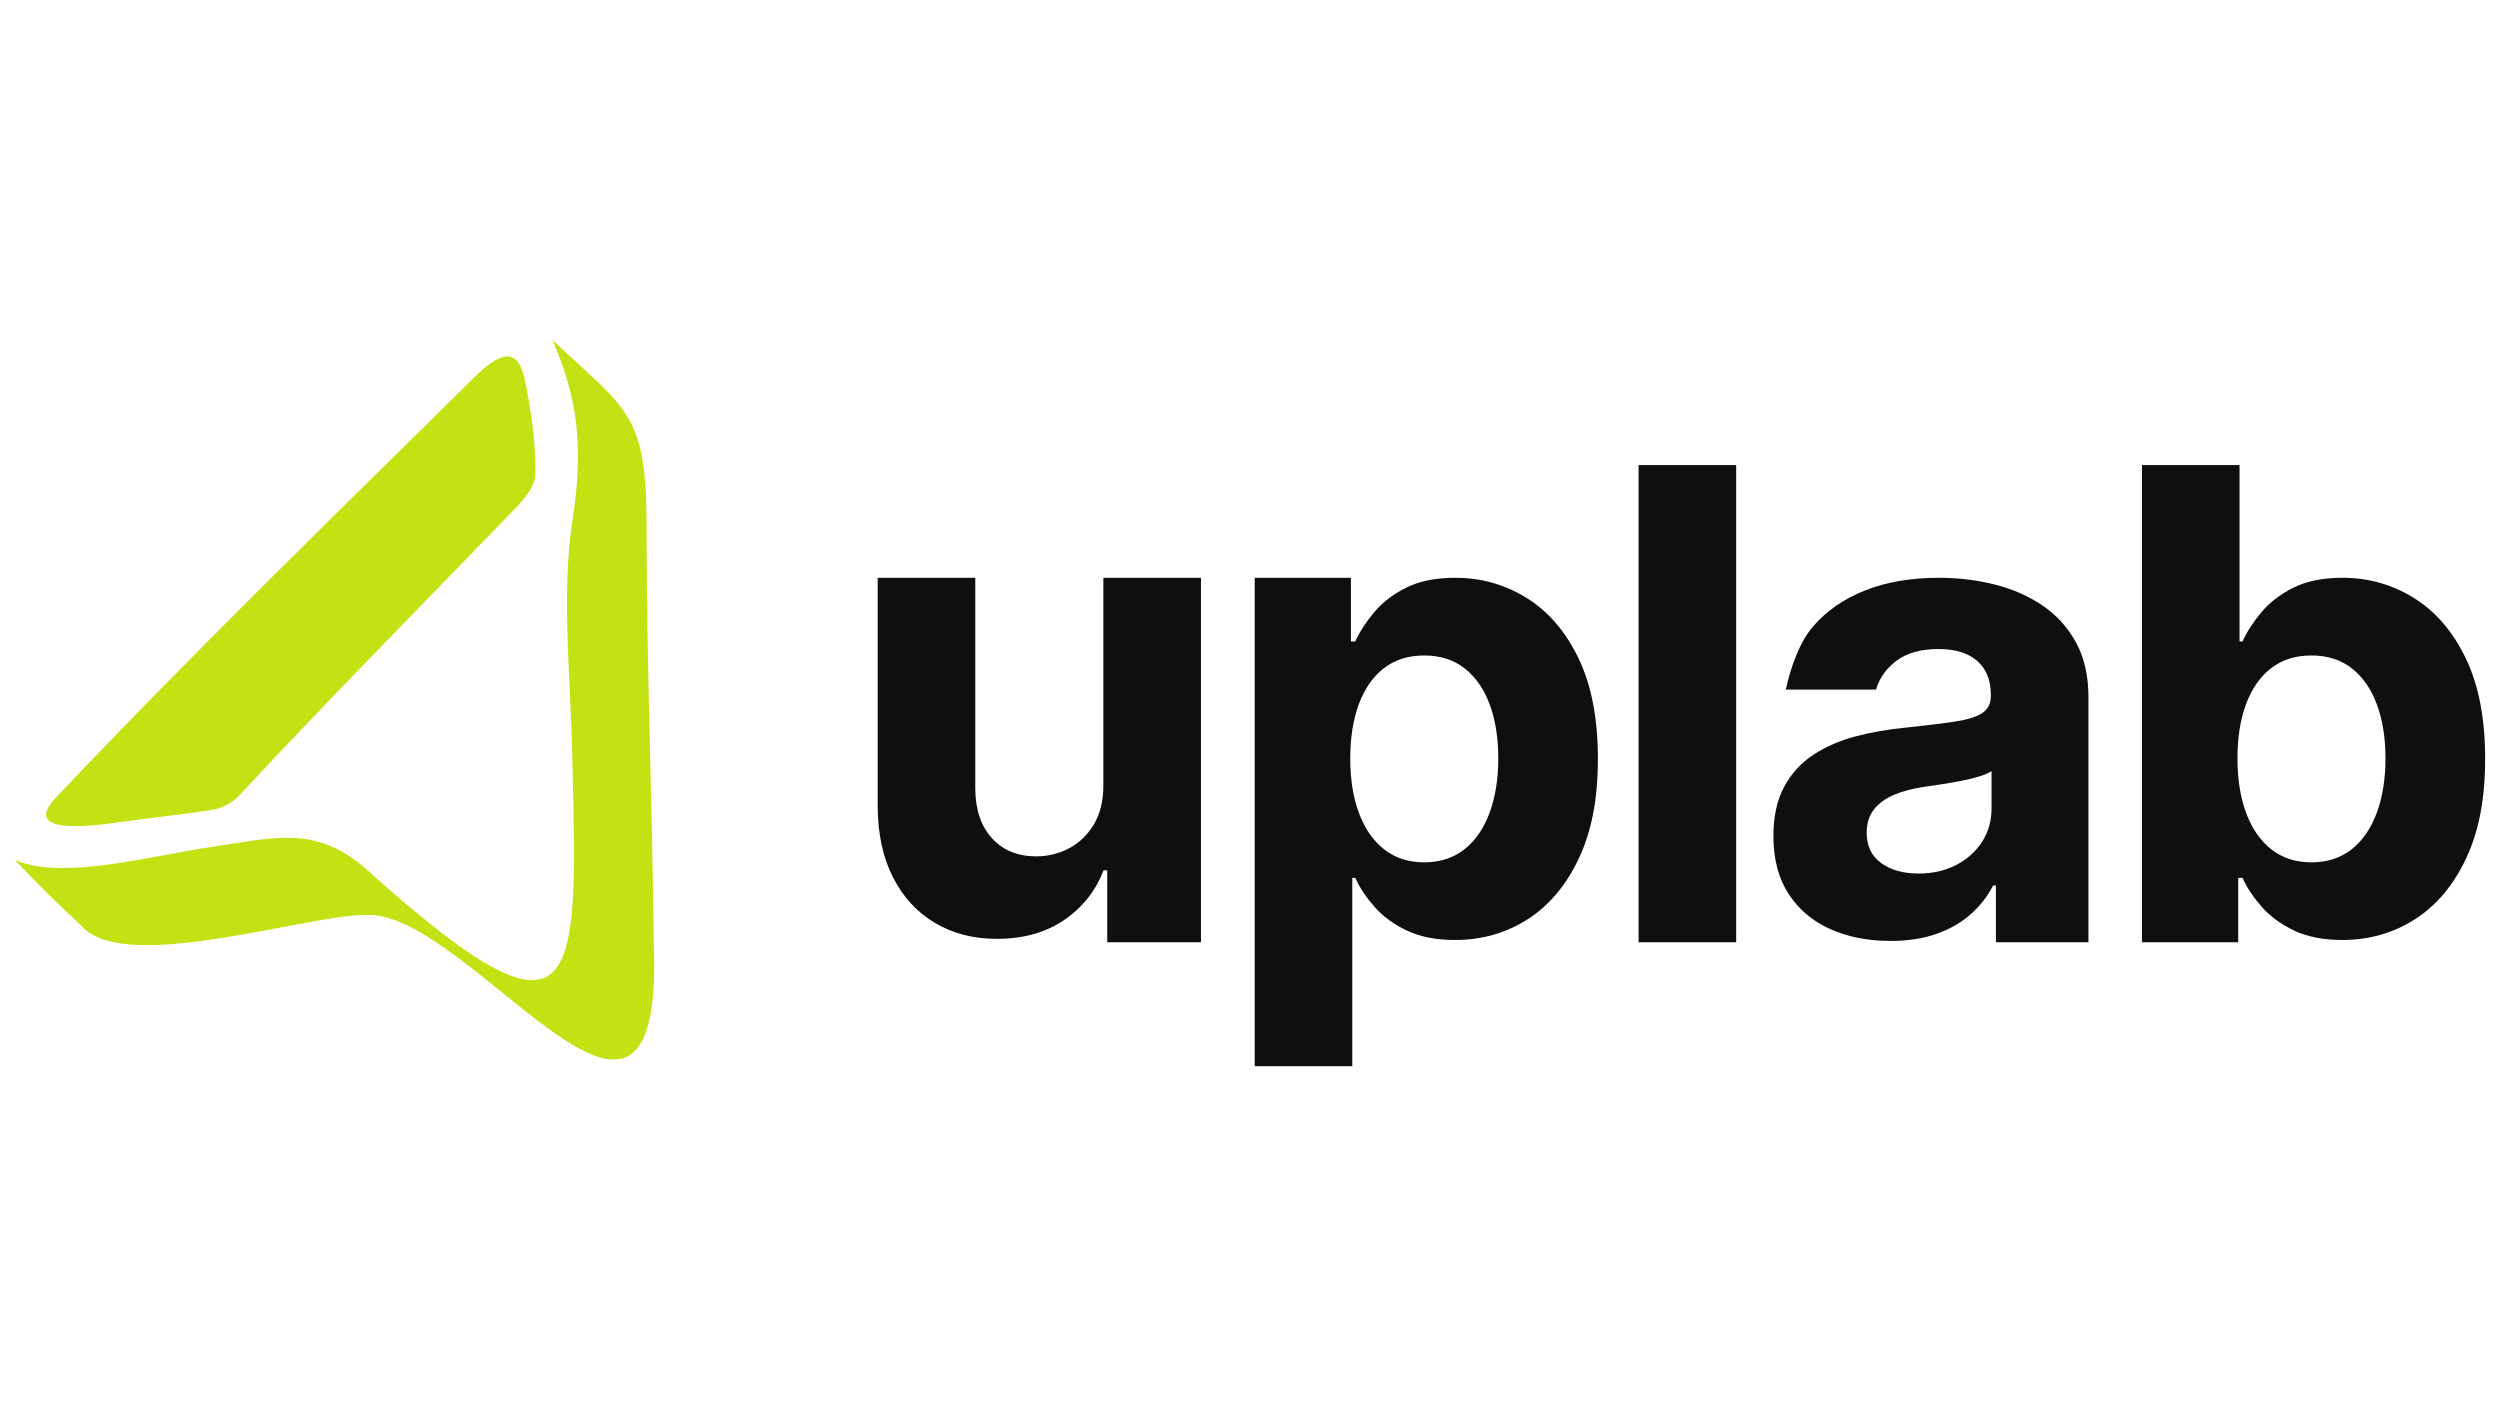
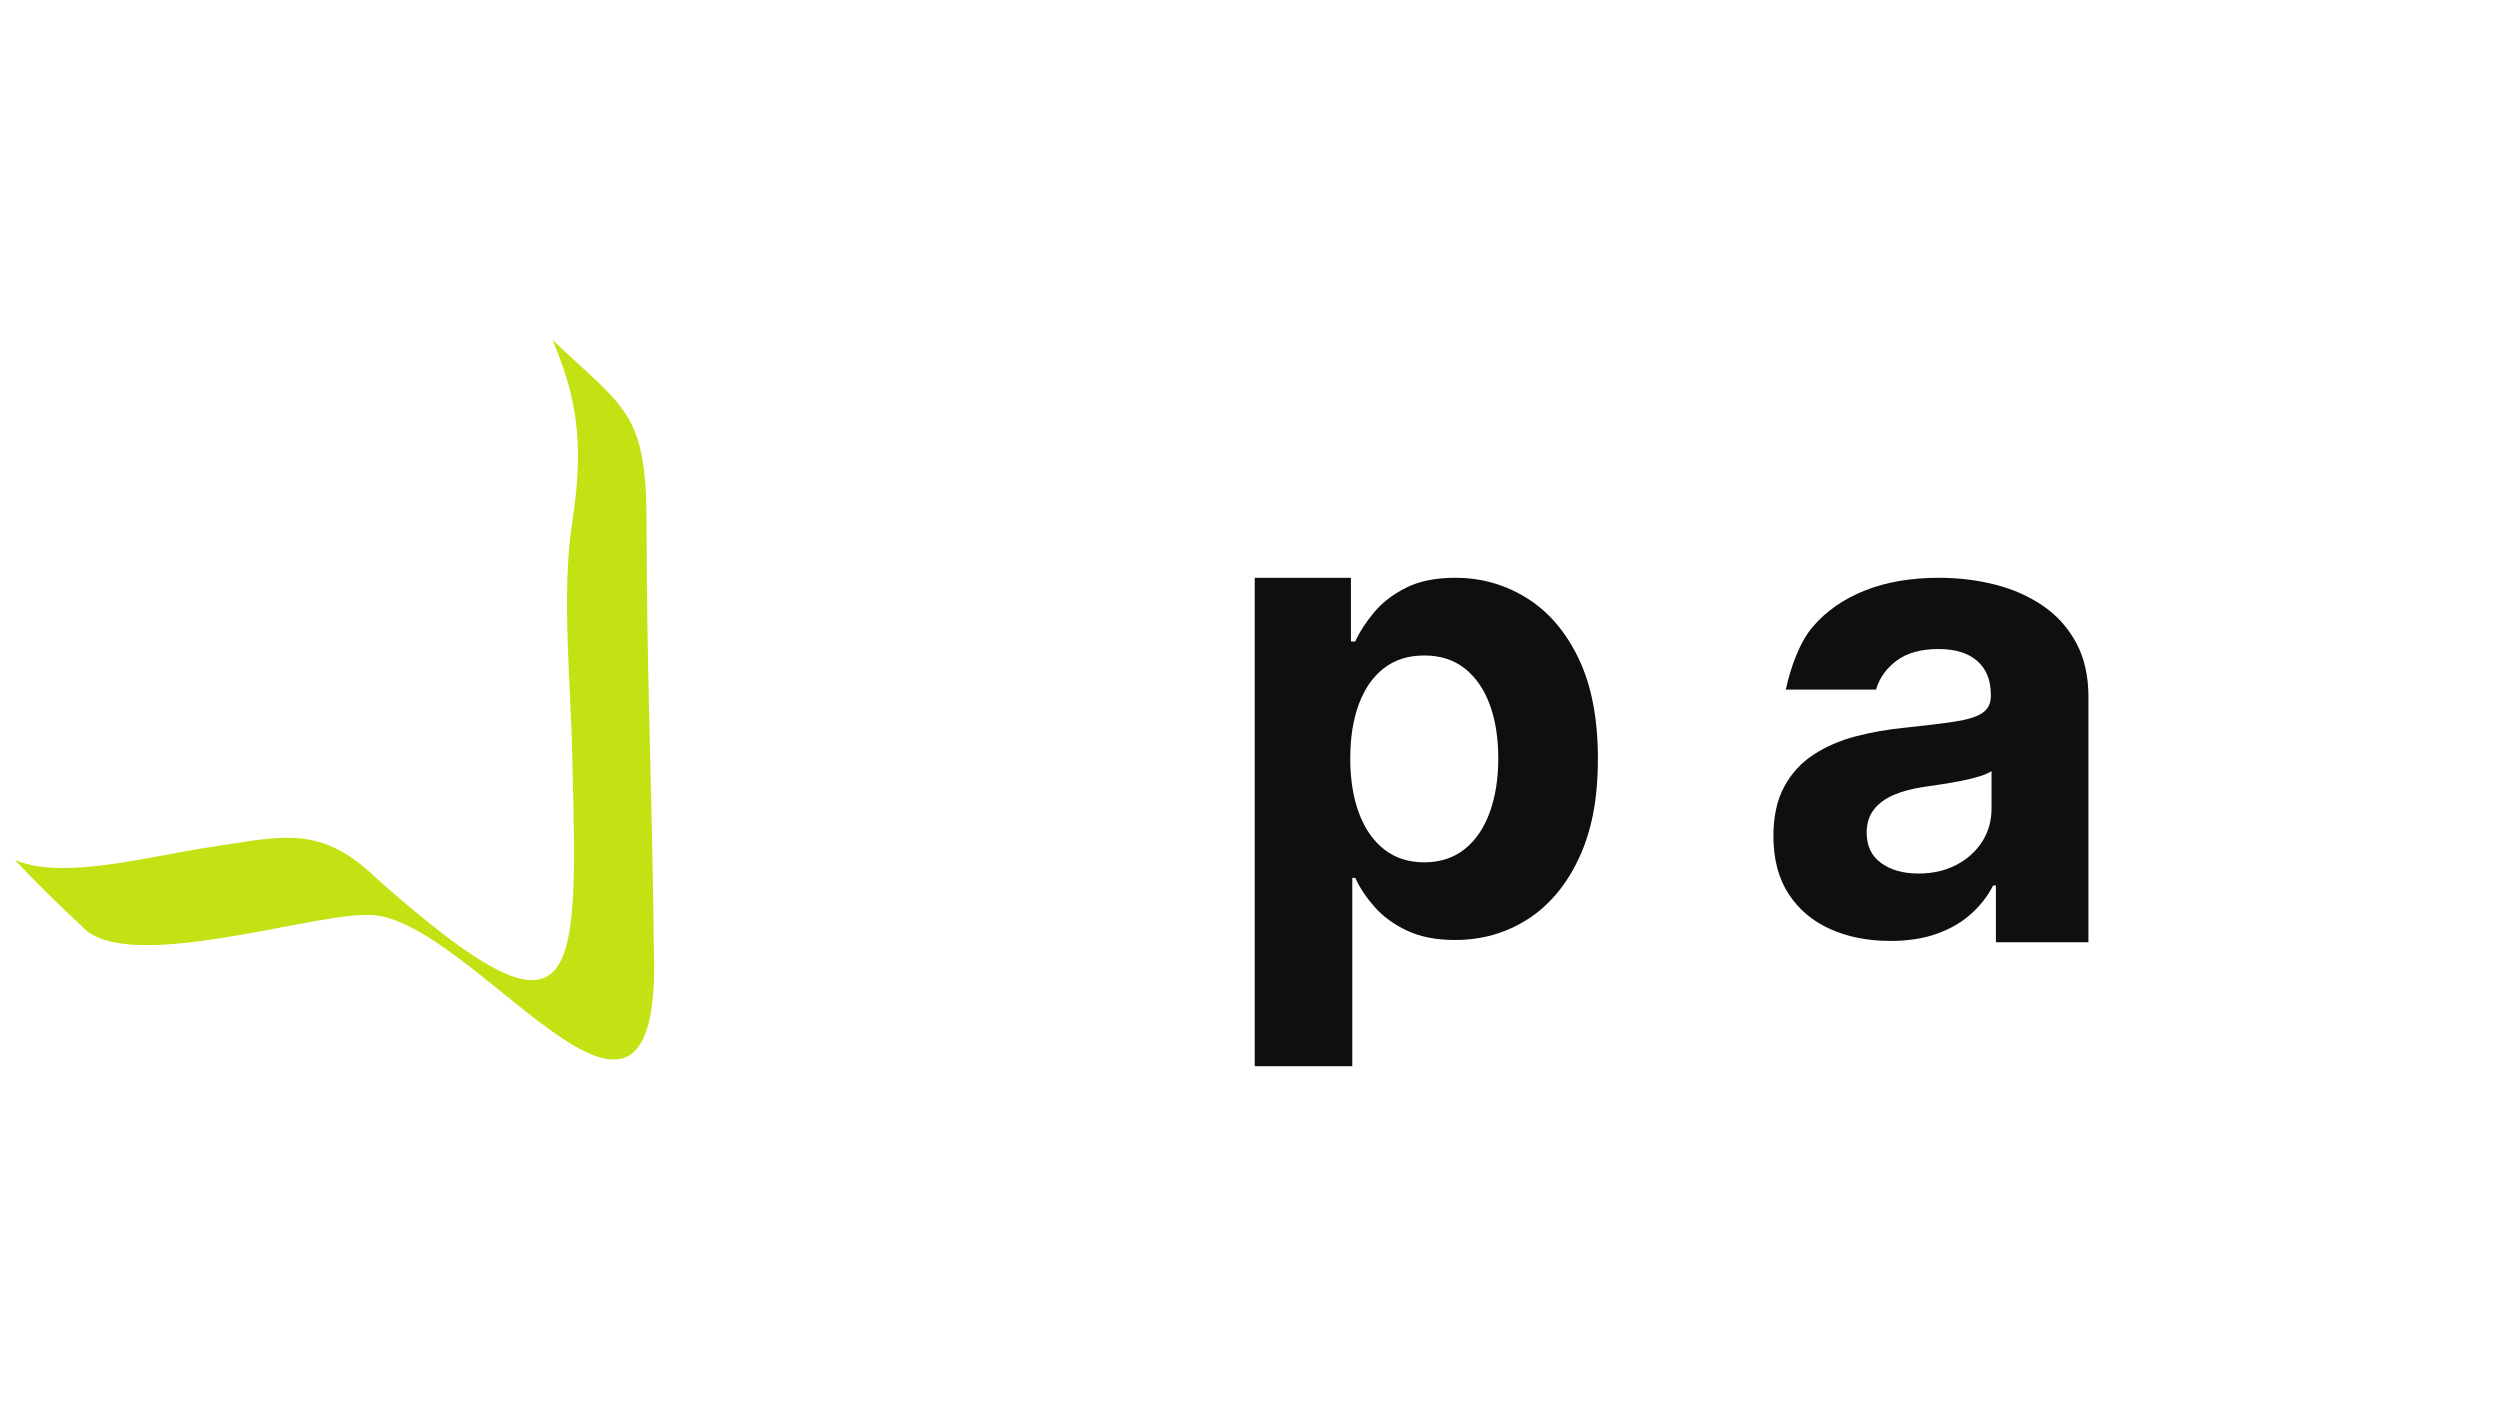
<svg xmlns="http://www.w3.org/2000/svg" viewBox="0 0 921.16 518.15">
  <defs>
    <style>.cls-1{isolation:isolate;}.cls-2{fill:#0f0f0f;}.cls-3{fill:#c4e213;}</style>
  </defs>
  <g class="cls-1">
    <g id="Warstwa_3">
-       <path class="cls-2" d="M406.55,289.03v-76.14h35.96v134.3h-34.53v-26.5h-1.35c-2.93,7.6-7.78,13.71-14.56,18.32-6.78,4.62-15.04,6.92-24.77,6.92-8.67,0-16.29-1.97-22.88-5.91-6.58-3.94-11.72-9.54-15.41-16.8-3.69-7.26-5.56-15.95-5.61-26.08v-84.25h35.96v77.83c.06,7.65,2.11,13.71,6.16,18.15,4.05,4.45,9.48,6.67,16.29,6.67,4.33,0,8.38-1,12.16-3,3.77-2,6.82-4.96,9.16-8.91,2.33-3.94,3.47-8.81,3.42-14.6Z" />
      <path class="cls-2" d="M462.32,392.86v-179.97h35.45v23.47h1.6c1.57-3.49,3.87-7.05,6.88-10.68,3.01-3.63,6.95-6.67,11.82-9.12s10.93-3.67,18.19-3.67c9.45,0,18.18,2.46,26.17,7.39,7.99,4.93,14.38,12.32,19.16,22.2,4.78,9.88,7.18,22.24,7.18,37.1s-2.32,26.66-6.97,36.59c-4.64,9.93-10.95,17.45-18.91,22.54-7.96,5.09-16.87,7.64-26.72,7.64-6.98,0-12.9-1.15-17.77-3.46-4.87-2.31-8.85-5.22-11.94-8.74-3.1-3.52-5.46-7.07-7.09-10.68h-1.1v69.39h-35.96ZM497.52,279.41c0,7.71,1.07,14.43,3.21,20.18,2.14,5.74,5.23,10.2,9.29,13.38,4.05,3.18,8.98,4.77,14.77,4.77s10.81-1.62,14.86-4.85c4.05-3.23,7.14-7.74,9.24-13.51,2.11-5.77,3.17-12.42,3.17-19.96s-1.04-14.07-3.12-19.75c-2.08-5.68-5.15-10.13-9.2-13.34-4.05-3.21-9.03-4.81-14.94-4.81s-10.79,1.55-14.82,4.64-7.1,7.48-9.24,13.17c-2.14,5.68-3.21,12.38-3.21,20.09Z" />
-       <path class="cls-2" d="M639.72,171.36v175.83h-35.96v-175.83h35.96Z" />
      <path class="cls-2" d="M696.5,346.69c-8.27,0-15.65-1.45-22.12-4.35-6.47-2.9-11.58-7.2-15.32-12.91-3.74-5.71-5.62-12.84-5.62-21.4,0-7.2,1.32-13.25,3.97-18.15,2.64-4.9,6.25-8.84,10.81-11.82,4.56-2.98,9.75-5.23,15.57-6.75,5.82-1.52,11.94-2.59,18.36-3.21,7.54-.79,13.62-1.53,18.23-2.24,4.61-.7,7.96-1.76,10.05-3.16s3.12-3.49,3.12-6.25v-.51c0-5.34-1.68-9.48-5.02-12.41-3.35-2.93-8.09-4.39-14.22-4.39-6.47,0-11.62,1.42-15.45,4.26-3.83,2.84-6.36,6.4-7.6,10.68h-33.26c1.69-7.88,5.01-17.4,9.96-23.17,4.95-5.77,11.35-10.22,19.2-13.34,7.85-3.12,16.96-4.68,27.31-4.68,7.2,0,14.11.85,20.72,2.53,6.61,1.69,12.49,4.31,17.64,7.85s9.21,8.09,12.2,13.63c2.98,5.54,4.48,12.17,4.48,19.88v90.41h-34.1v-20.93h-1.01c-2.09,4.05-4.87,7.61-8.36,10.68-3.49,3.07-7.68,5.46-12.58,7.18-4.9,1.72-10.55,2.58-16.97,2.58ZM706.8,321.87c5.29,0,9.96-1.06,14.01-3.17,4.05-2.11,7.23-4.97,9.54-8.57,2.31-3.6,3.46-7.68,3.46-12.24v-13.76c-1.13.73-2.66,1.39-4.6,1.98-1.94.59-4.12,1.13-6.54,1.6-2.42.48-4.84.9-7.26,1.27-2.42.37-4.61.69-6.58.97-4.22.62-7.91,1.6-11.06,2.95-3.15,1.35-5.6,3.17-7.35,5.45s-2.62,5.11-2.62,8.48c0,4.89,1.79,8.62,5.36,11.18,3.57,2.56,8.12,3.84,13.63,3.84Z" />
-       <path class="cls-2" d="M789.23,347.19v-175.83h35.96v65h1.1c1.57-3.49,3.87-7.05,6.88-10.68,3.01-3.63,6.95-6.67,11.82-9.12s10.93-3.67,18.19-3.67c9.45,0,18.18,2.46,26.17,7.39,7.99,4.93,14.38,12.32,19.16,22.2,4.78,9.88,7.18,22.24,7.18,37.1s-2.32,26.66-6.96,36.59c-4.64,9.93-10.95,17.45-18.91,22.54s-16.87,7.64-26.72,7.64c-6.98,0-12.9-1.15-17.77-3.46-4.87-2.31-8.85-5.22-11.94-8.74-3.1-3.52-5.46-7.07-7.09-10.68h-1.6v23.72h-35.45ZM824.43,279.41c0,7.71,1.07,14.43,3.21,20.18,2.14,5.74,5.23,10.2,9.29,13.38,4.05,3.18,8.98,4.77,14.77,4.77s10.81-1.62,14.86-4.85c4.05-3.23,7.13-7.74,9.24-13.51,2.11-5.77,3.16-12.42,3.16-19.96s-1.04-14.07-3.12-19.75c-2.08-5.68-5.15-10.13-9.2-13.34-4.05-3.21-9.03-4.81-14.94-4.81s-10.79,1.55-14.82,4.64c-4.02,3.09-7.1,7.48-9.24,13.17-2.14,5.68-3.21,12.38-3.21,20.09Z" />
      <path class="cls-3" d="M29.74,340.9c-8.26-7.65-16.65-15.91-24.26-24.02-.01-.02,0-.04.02-.03,17.44,7.59,49.53-1.36,72.16-4.75,26.42-3.95,40.6-8.56,61.6,12.02,74.11,65.6,73.82,39.59,71.64-43.14-.41-28.45-4.23-61.64,0-88.96,4.73-30.56.92-46.97-7.28-66.7,0-.02.02-.04.03-.02,26.5,25.3,34.54,26.26,34.58,67.27.05,56.88,2.13,100.4,2.65,155.07,4.13,103.17-68.09-13-106.34-10.5-21.71,0-87.05,21.38-103.75,4.81-.35-.35-.69-.7-1.05-1.04Z" />
-       <path class="cls-3" d="M88.37,292.89c-2.79,3-6.5,4.97-10.55,5.58-9.19,1.39-18.77,2.48-27.92,3.69-10.05,1.33-44.14,7.37-29.17-8.45,48.49-51.23,102.93-104.22,153.45-154.13,9.56-9.41,16.76-13.1,19.5,1.66,2.36,12.72,3.64,21.21,3.58,33.26-.02,4.95-4.46,9.76-7.88,13.32-33.65,34.92-67.84,69.34-101.01,105.06Z" />
    </g>
  </g>
</svg>